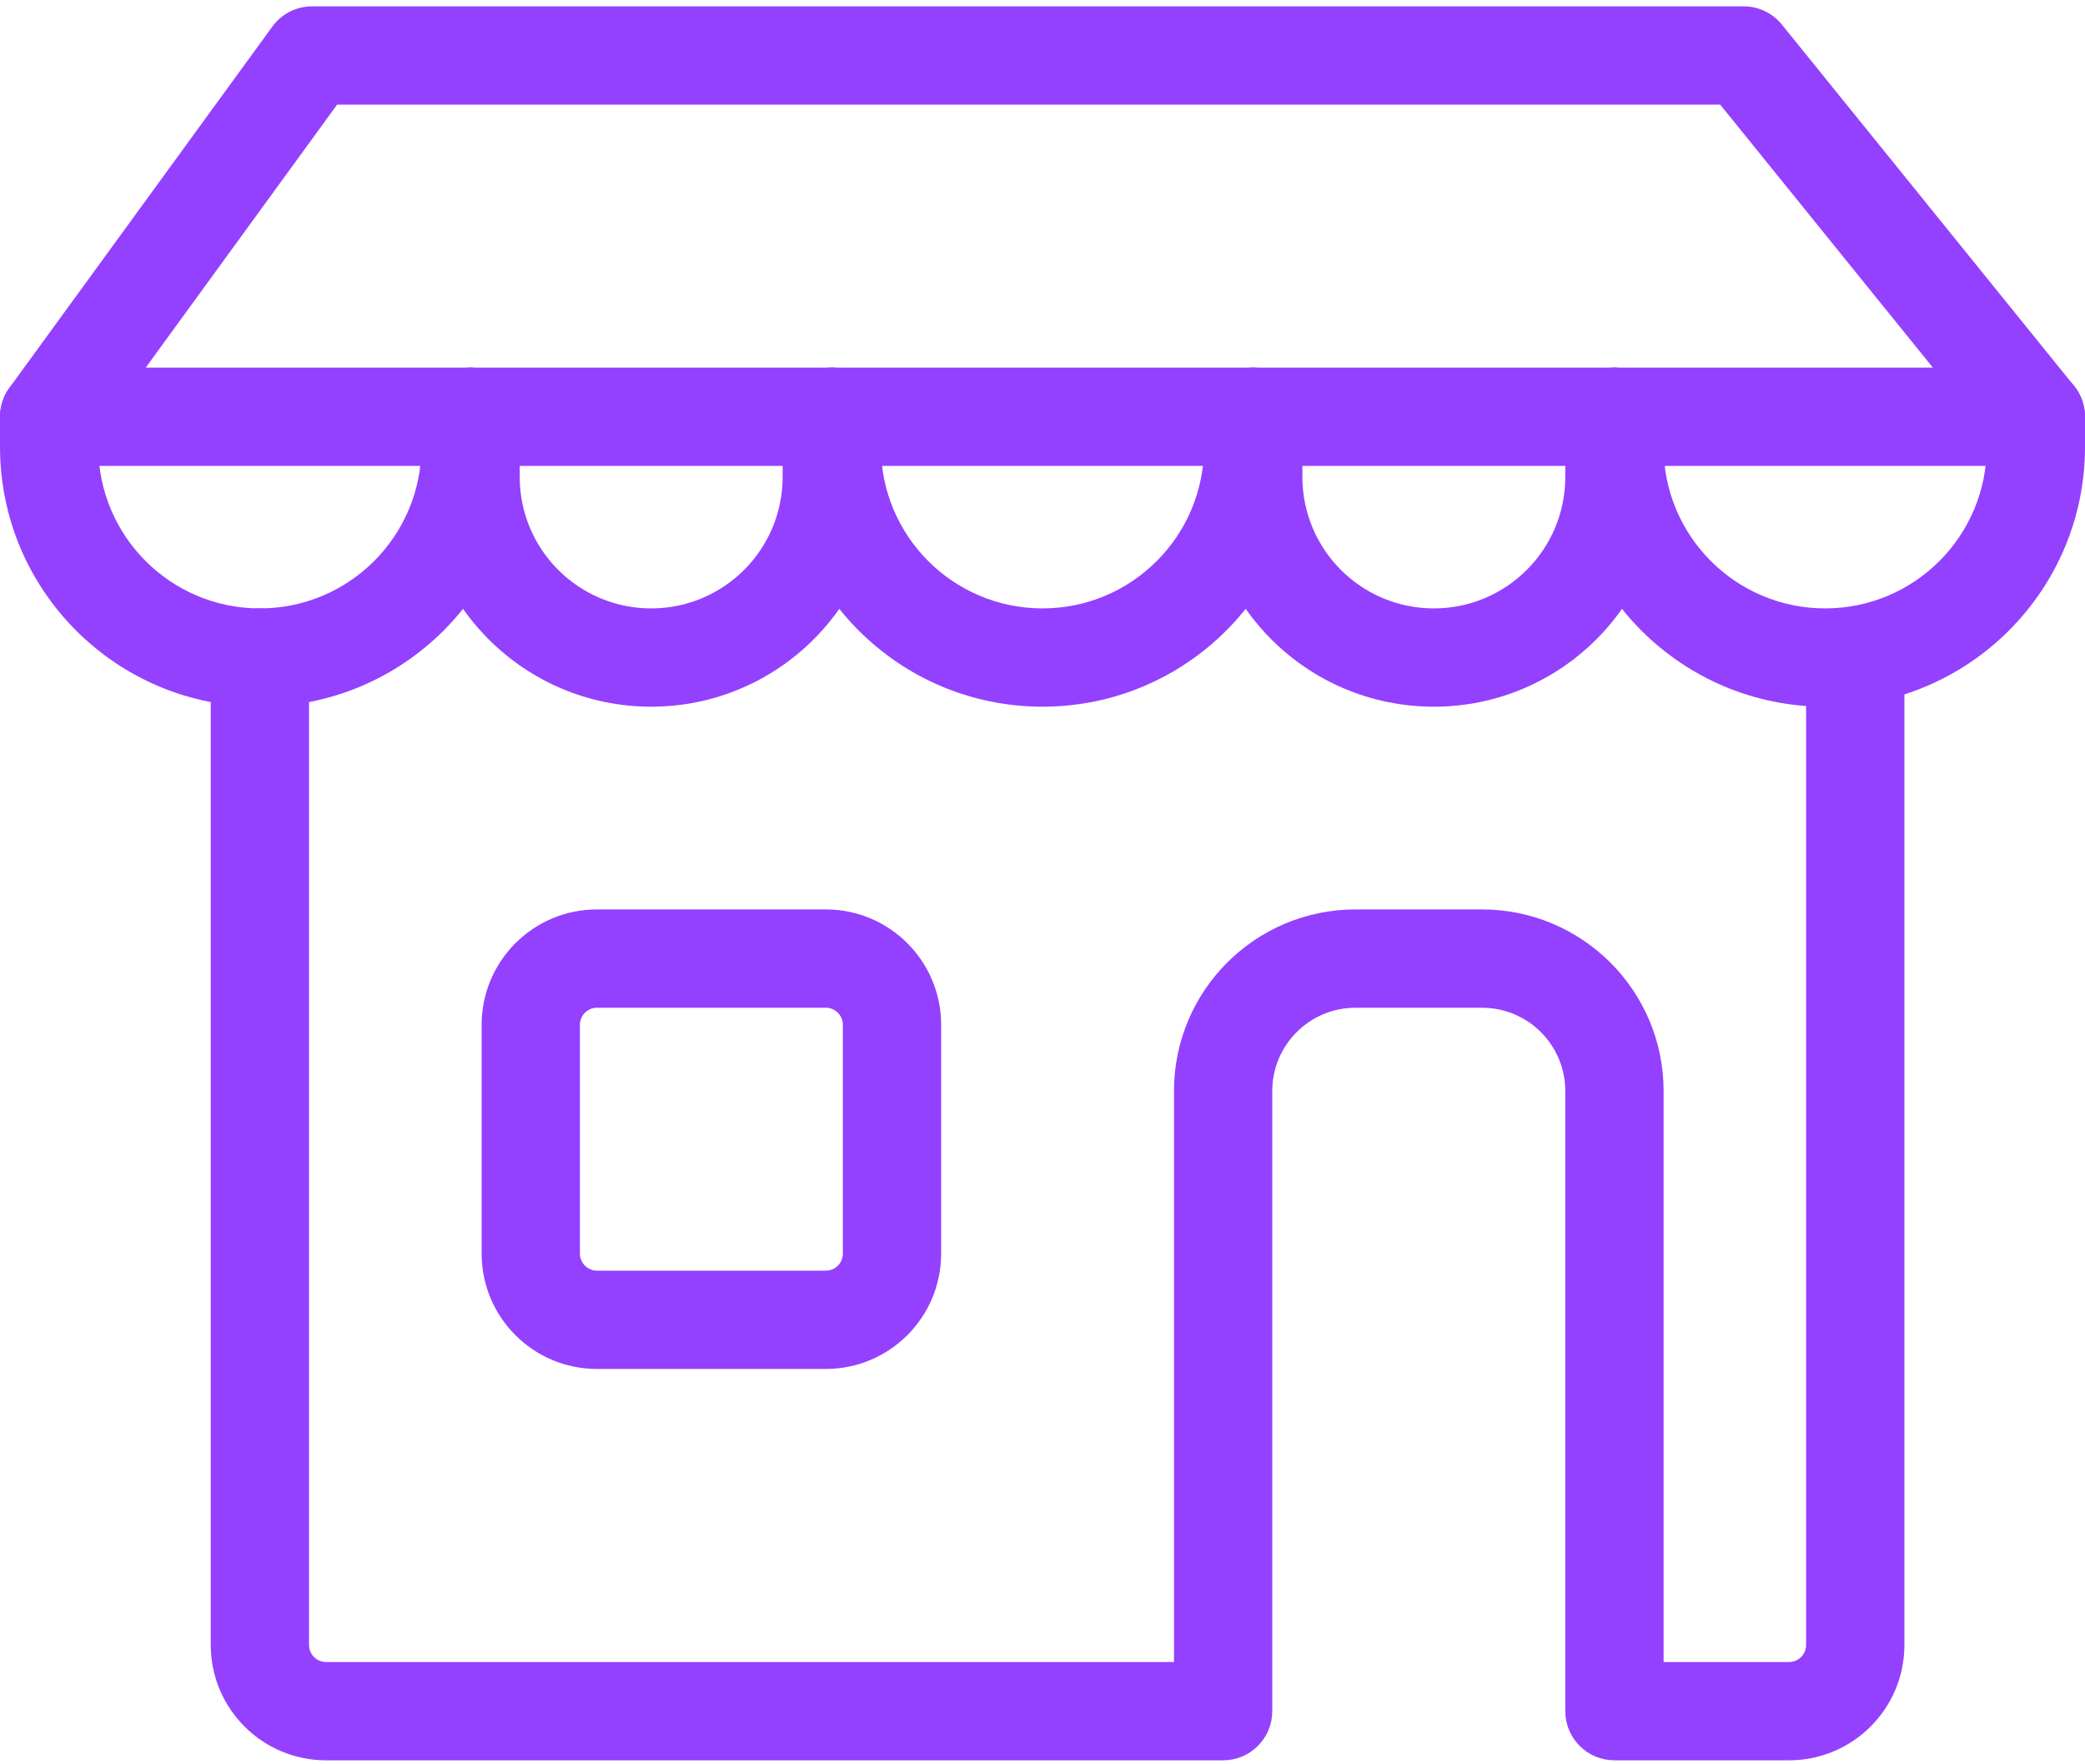
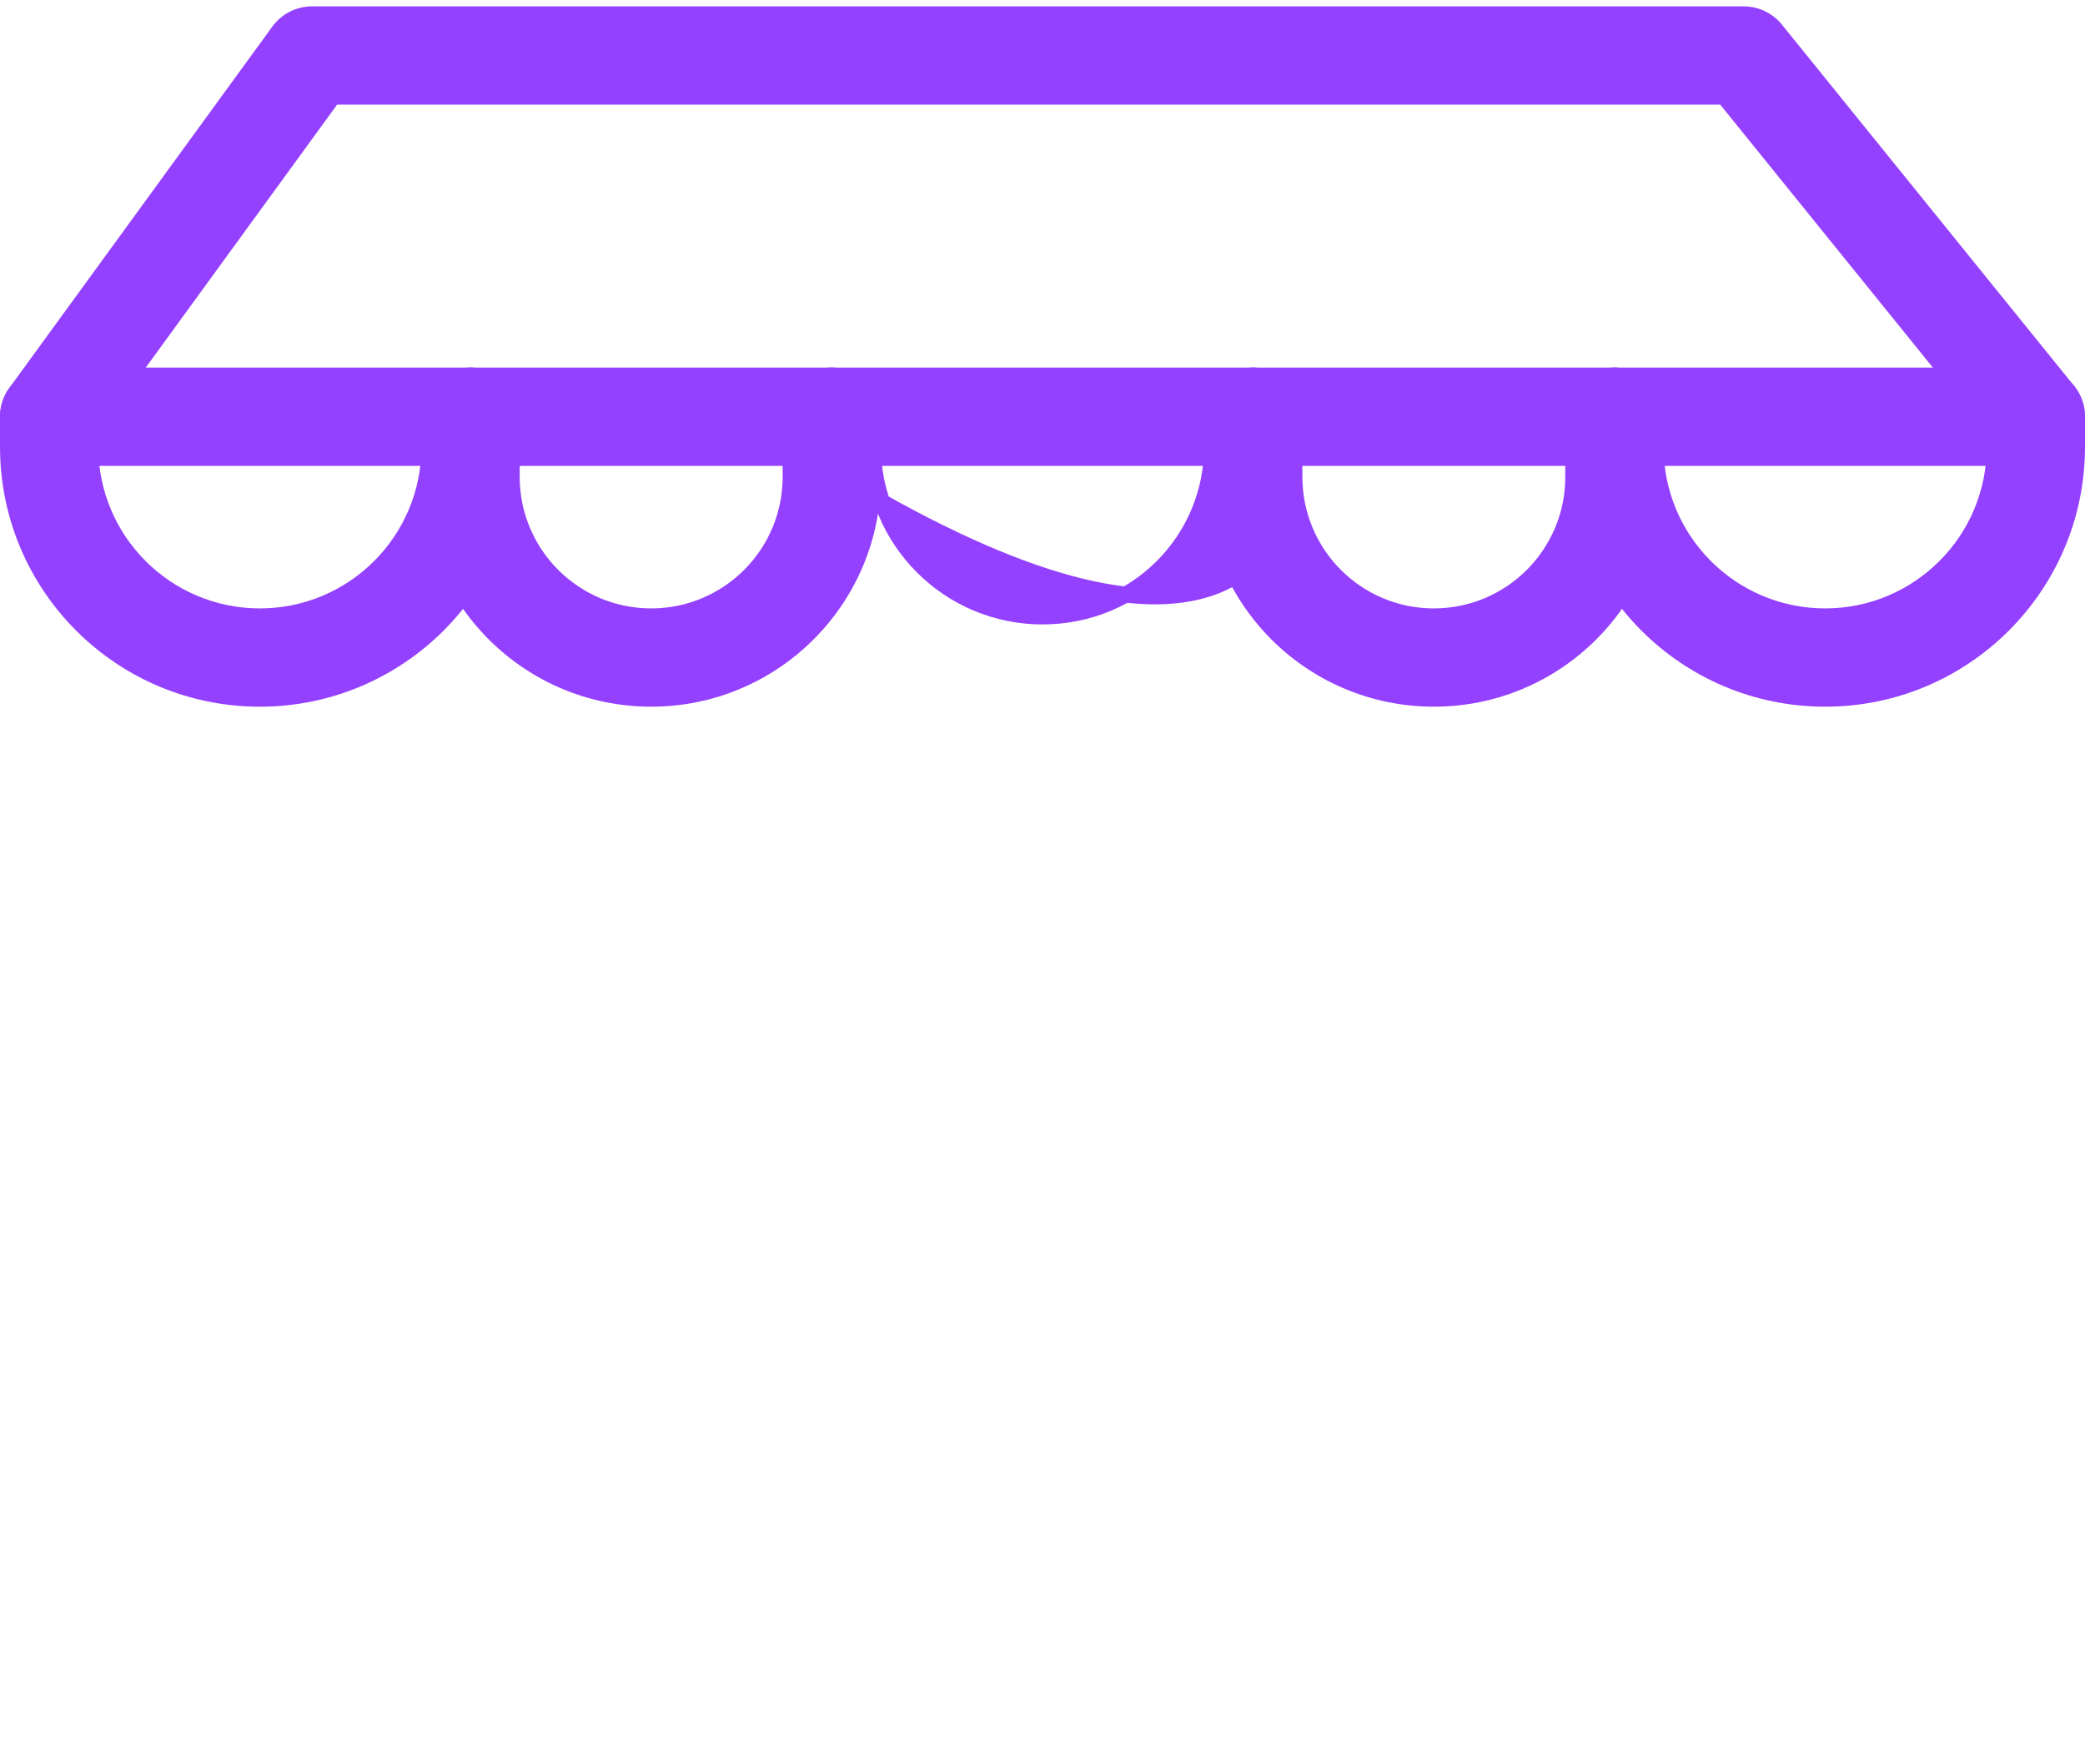
<svg xmlns="http://www.w3.org/2000/svg" width="65" height="55" viewBox="0 0 65 55" fill="none">
  <path d="M2.815 12.991C2.815 12.283 2.241 11.708 1.532 11.708C0.824 11.708 0.25 12.283 0.25 12.991V13.929C0.25 18.265 3.765 21.78 8.101 21.78C12.437 21.78 15.953 18.265 15.953 13.929V12.991C15.953 12.283 15.378 11.708 14.67 11.708C13.962 11.708 13.388 12.283 13.388 12.991V13.929C13.388 16.849 11.021 19.216 8.101 19.216C5.182 19.216 2.815 16.849 2.815 13.929V12.991Z" fill="#9440FF" stroke="#9440FF" stroke-width="0.5" stroke-linecap="round" stroke-linejoin="round" />
-   <path d="M27.213 12.991C27.213 12.283 26.639 11.708 25.931 11.708C25.223 11.708 24.648 12.283 24.648 12.991V13.929C24.648 18.265 28.163 21.78 32.5 21.78C36.836 21.78 40.351 18.265 40.351 13.929V12.991C40.351 12.283 39.777 11.708 39.068 11.708C38.36 11.708 37.786 12.283 37.786 12.991V13.929C37.786 16.849 35.419 19.216 32.5 19.216C29.58 19.216 27.213 16.849 27.213 13.929V12.991Z" fill="#9440FF" stroke="#9440FF" stroke-width="0.5" stroke-linecap="round" stroke-linejoin="round" />
+   <path d="M27.213 12.991C27.213 12.283 26.639 11.708 25.931 11.708C25.223 11.708 24.648 12.283 24.648 12.991V13.929C36.836 21.78 40.351 18.265 40.351 13.929V12.991C40.351 12.283 39.777 11.708 39.068 11.708C38.36 11.708 37.786 12.283 37.786 12.991V13.929C37.786 16.849 35.419 19.216 32.5 19.216C29.58 19.216 27.213 16.849 27.213 13.929V12.991Z" fill="#9440FF" stroke="#9440FF" stroke-width="0.5" stroke-linecap="round" stroke-linejoin="round" />
  <path d="M15.952 12.991C15.952 12.283 15.378 11.708 14.67 11.708C13.962 11.708 13.388 12.283 13.388 12.991V14.867C13.388 18.685 16.483 21.78 20.301 21.78C24.118 21.78 27.213 18.685 27.213 14.867V12.991C27.213 12.283 26.639 11.708 25.931 11.708C25.223 11.708 24.649 12.283 24.649 12.991V14.867C24.649 17.269 22.702 19.216 20.301 19.216C17.899 19.216 15.952 17.269 15.952 14.867V12.991Z" fill="#9440FF" stroke="#9440FF" stroke-width="0.5" stroke-linecap="round" stroke-linejoin="round" />
  <path d="M40.352 12.991C40.352 12.283 39.778 11.708 39.07 11.708C38.361 11.708 37.787 12.283 37.787 12.991V14.867C37.787 18.685 40.882 21.78 44.7 21.78C48.518 21.78 51.613 18.685 51.613 14.867V12.991C51.613 12.283 51.039 11.708 50.331 11.708C49.622 11.708 49.048 12.283 49.048 12.991V14.867C49.048 17.269 47.102 19.216 44.7 19.216C42.299 19.216 40.352 17.269 40.352 14.867V12.991Z" fill="#9440FF" stroke="#9440FF" stroke-width="0.5" stroke-linecap="round" stroke-linejoin="round" />
  <path d="M51.612 12.991C51.612 12.283 51.038 11.708 50.33 11.708C49.622 11.708 49.048 12.283 49.048 12.991V13.929C49.048 18.265 52.563 21.78 56.899 21.78C61.235 21.78 64.75 18.265 64.75 13.929V12.991C64.75 12.283 64.176 11.708 63.468 11.708C62.76 11.708 62.186 12.283 62.186 12.991V13.929C62.186 16.849 59.819 19.216 56.899 19.216C53.979 19.216 51.612 16.849 51.612 13.929V12.991Z" fill="#9440FF" stroke="#9440FF" stroke-width="0.5" stroke-linecap="round" stroke-linejoin="round" />
-   <path d="M9.384 20.498C9.384 19.79 8.81 19.216 8.102 19.216C7.394 19.216 6.82 19.79 6.82 20.498V51.278C6.82 53.127 8.318 54.625 10.166 54.625H38.131C38.839 54.625 39.413 54.051 39.413 53.343V34.011C39.413 32.439 40.688 31.165 42.26 31.165H46.201C47.773 31.165 49.048 32.439 49.048 34.011V53.343C49.048 54.051 49.622 54.625 50.33 54.625H55.773C57.621 54.625 59.12 53.127 59.12 51.278V20.498C59.12 19.79 58.546 19.216 57.838 19.216C57.129 19.216 56.555 19.79 56.555 20.498V51.278C56.555 51.71 56.205 52.061 55.773 52.061H51.613V34.011C51.613 31.023 49.19 28.6 46.201 28.6H42.26C39.271 28.6 36.849 31.023 36.849 34.011V52.061H10.166C9.734 52.061 9.384 51.71 9.384 51.278V20.498Z" fill="#9440FF" stroke="#9440FF" stroke-width="0.5" stroke-linecap="round" stroke-linejoin="round" />
-   <path d="M17.829 31.947C17.829 31.515 18.179 31.164 18.611 31.164H25.743C26.175 31.164 26.526 31.515 26.526 31.947V39.079C26.526 39.511 26.175 39.861 25.743 39.861H18.611C18.179 39.861 17.829 39.511 17.829 39.079V31.947ZM18.611 28.6C16.763 28.6 15.265 30.098 15.265 31.947V39.079C15.265 40.927 16.763 42.425 18.611 42.425H25.743C27.592 42.425 29.09 40.927 29.09 39.079V31.947C29.09 30.098 27.592 28.6 25.743 28.6H18.611Z" fill="#9440FF" stroke="#9440FF" stroke-width="0.5" stroke-linecap="round" stroke-linejoin="round" />
  <path d="M9.73 0.448C9.32 0.448 8.934 0.644 8.693 0.975L0.496 12.236C0.212 12.626 0.171 13.143 0.389 13.573C0.608 14.003 1.05 14.273 1.532 14.273H63.467C63.962 14.273 64.412 13.989 64.624 13.543C64.837 13.098 64.775 12.569 64.464 12.185L55.356 0.924C55.113 0.623 54.746 0.448 54.359 0.448H9.73ZM53.747 3.012L60.781 11.709H4.052L10.382 3.012H53.747Z" fill="#9440FF" stroke="#9440FF" stroke-width="0.5" stroke-linecap="round" stroke-linejoin="round" />
</svg>